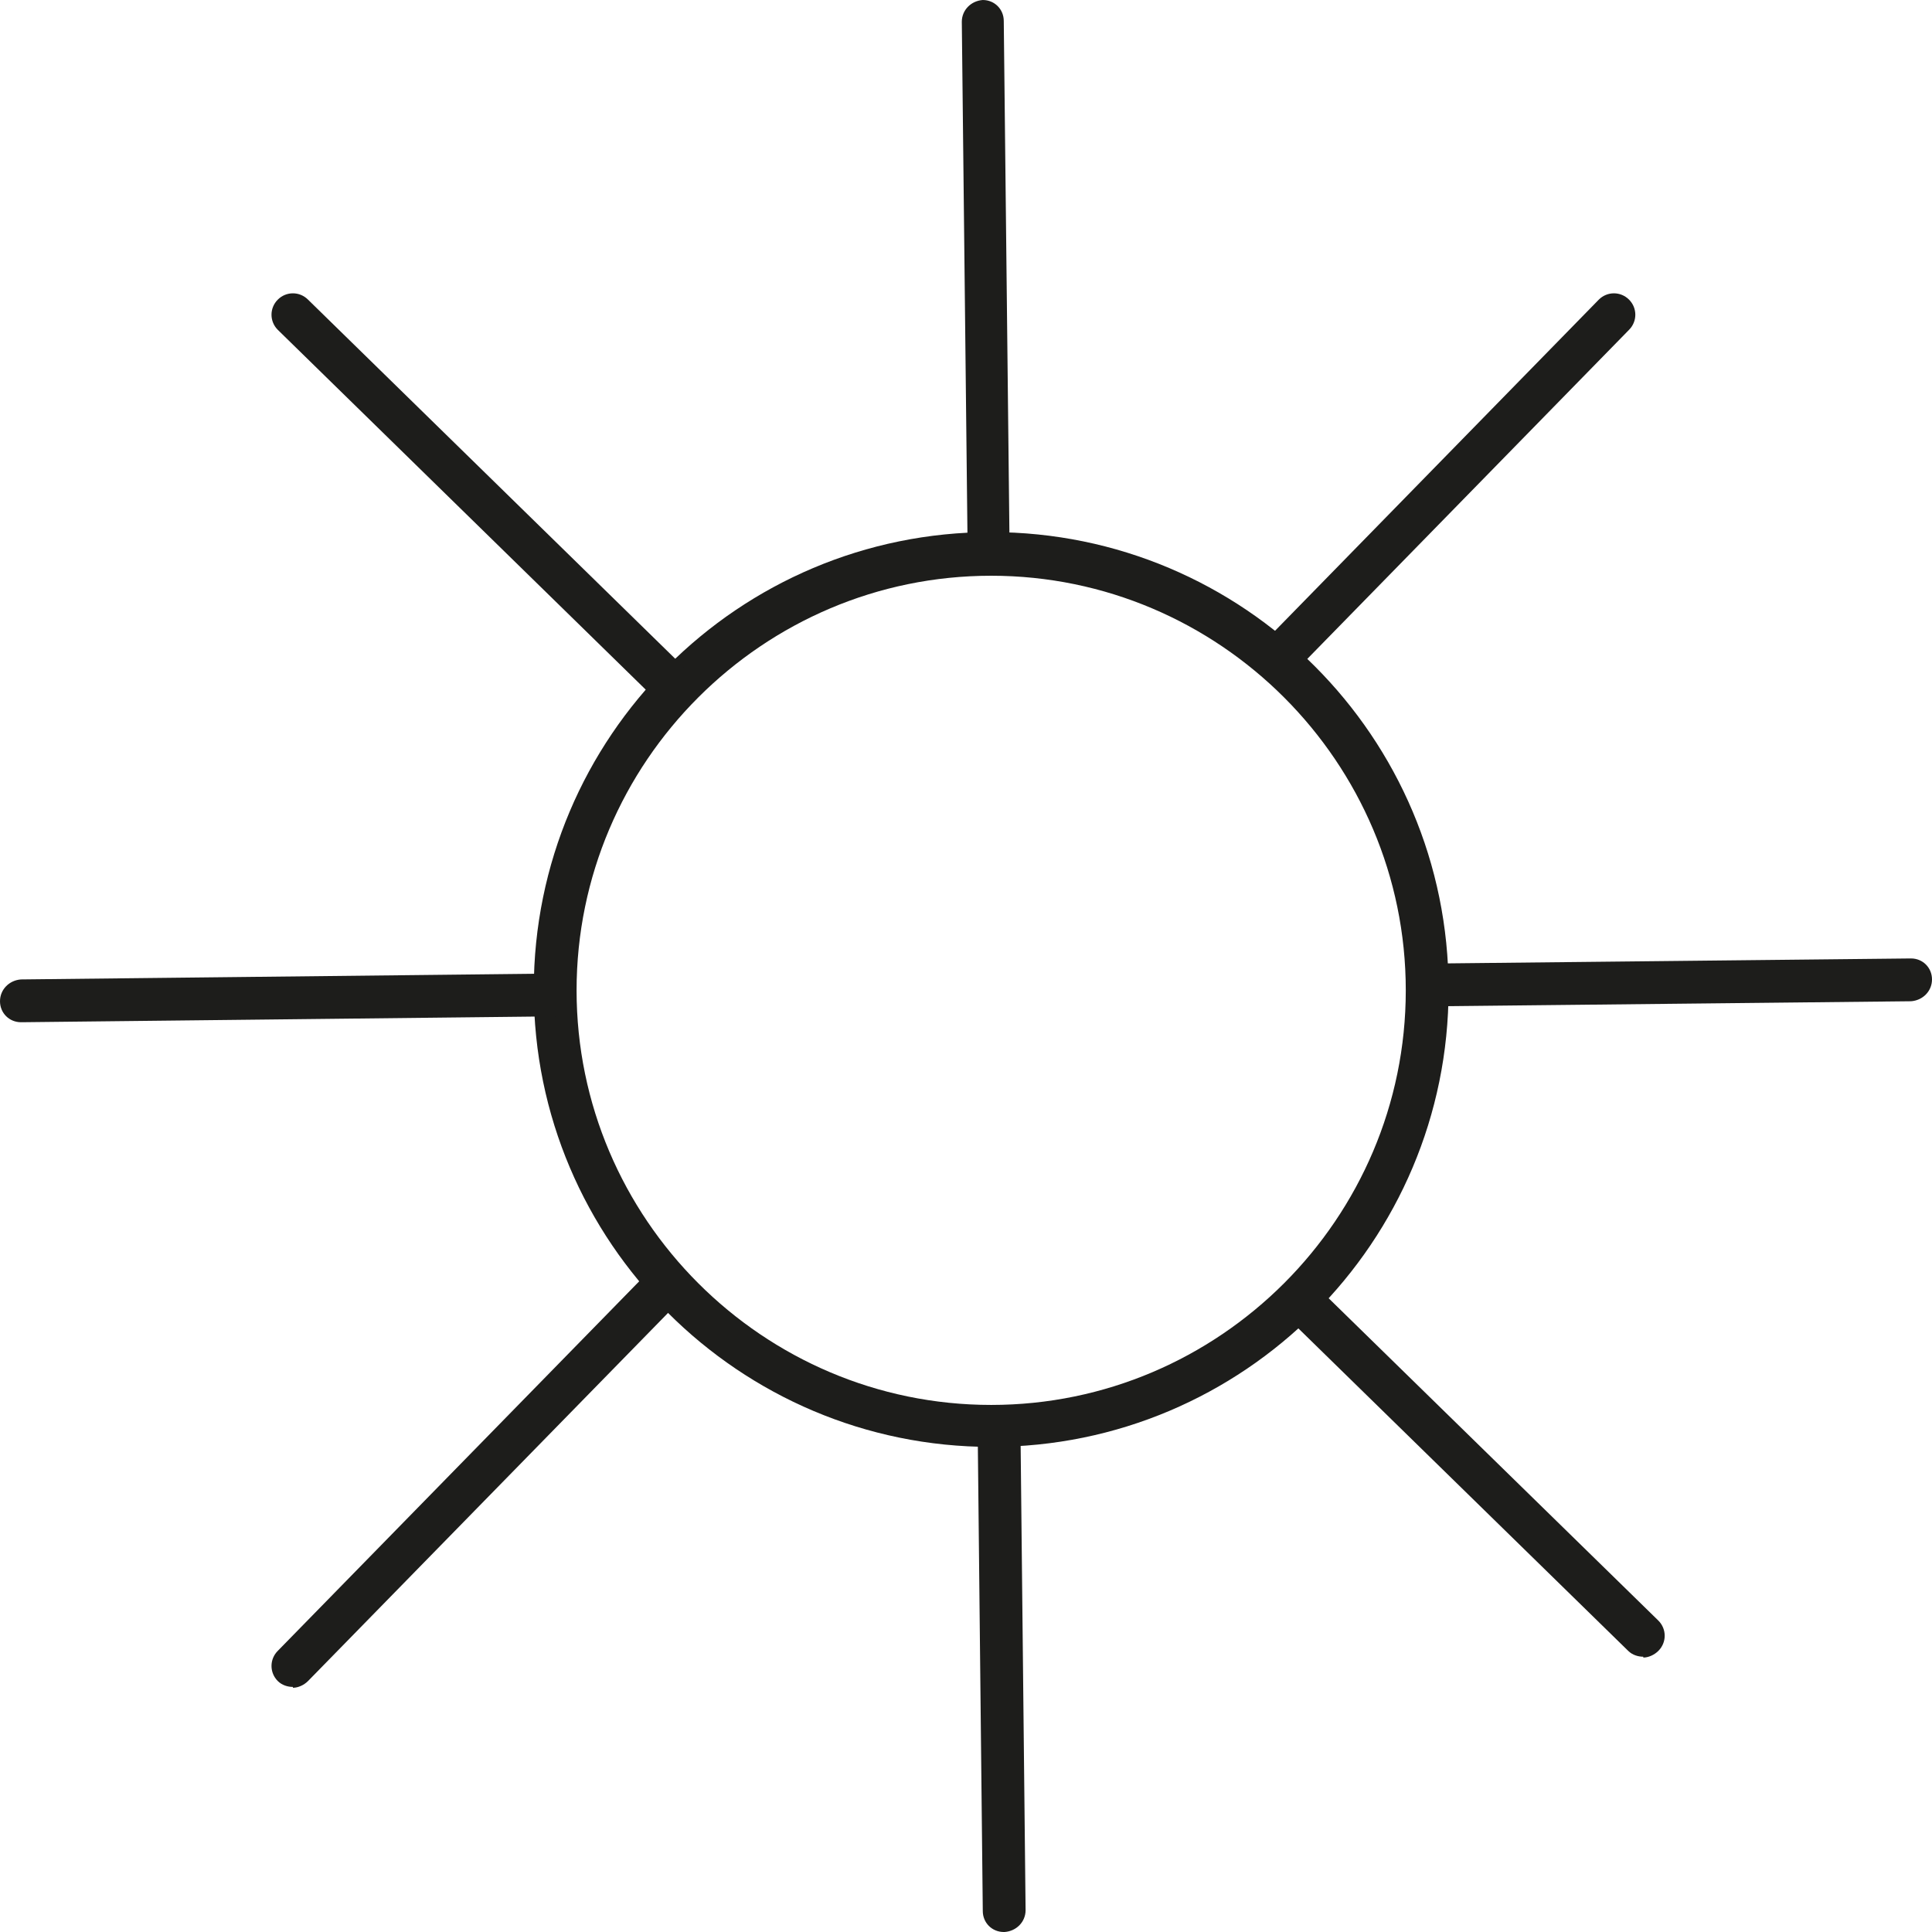
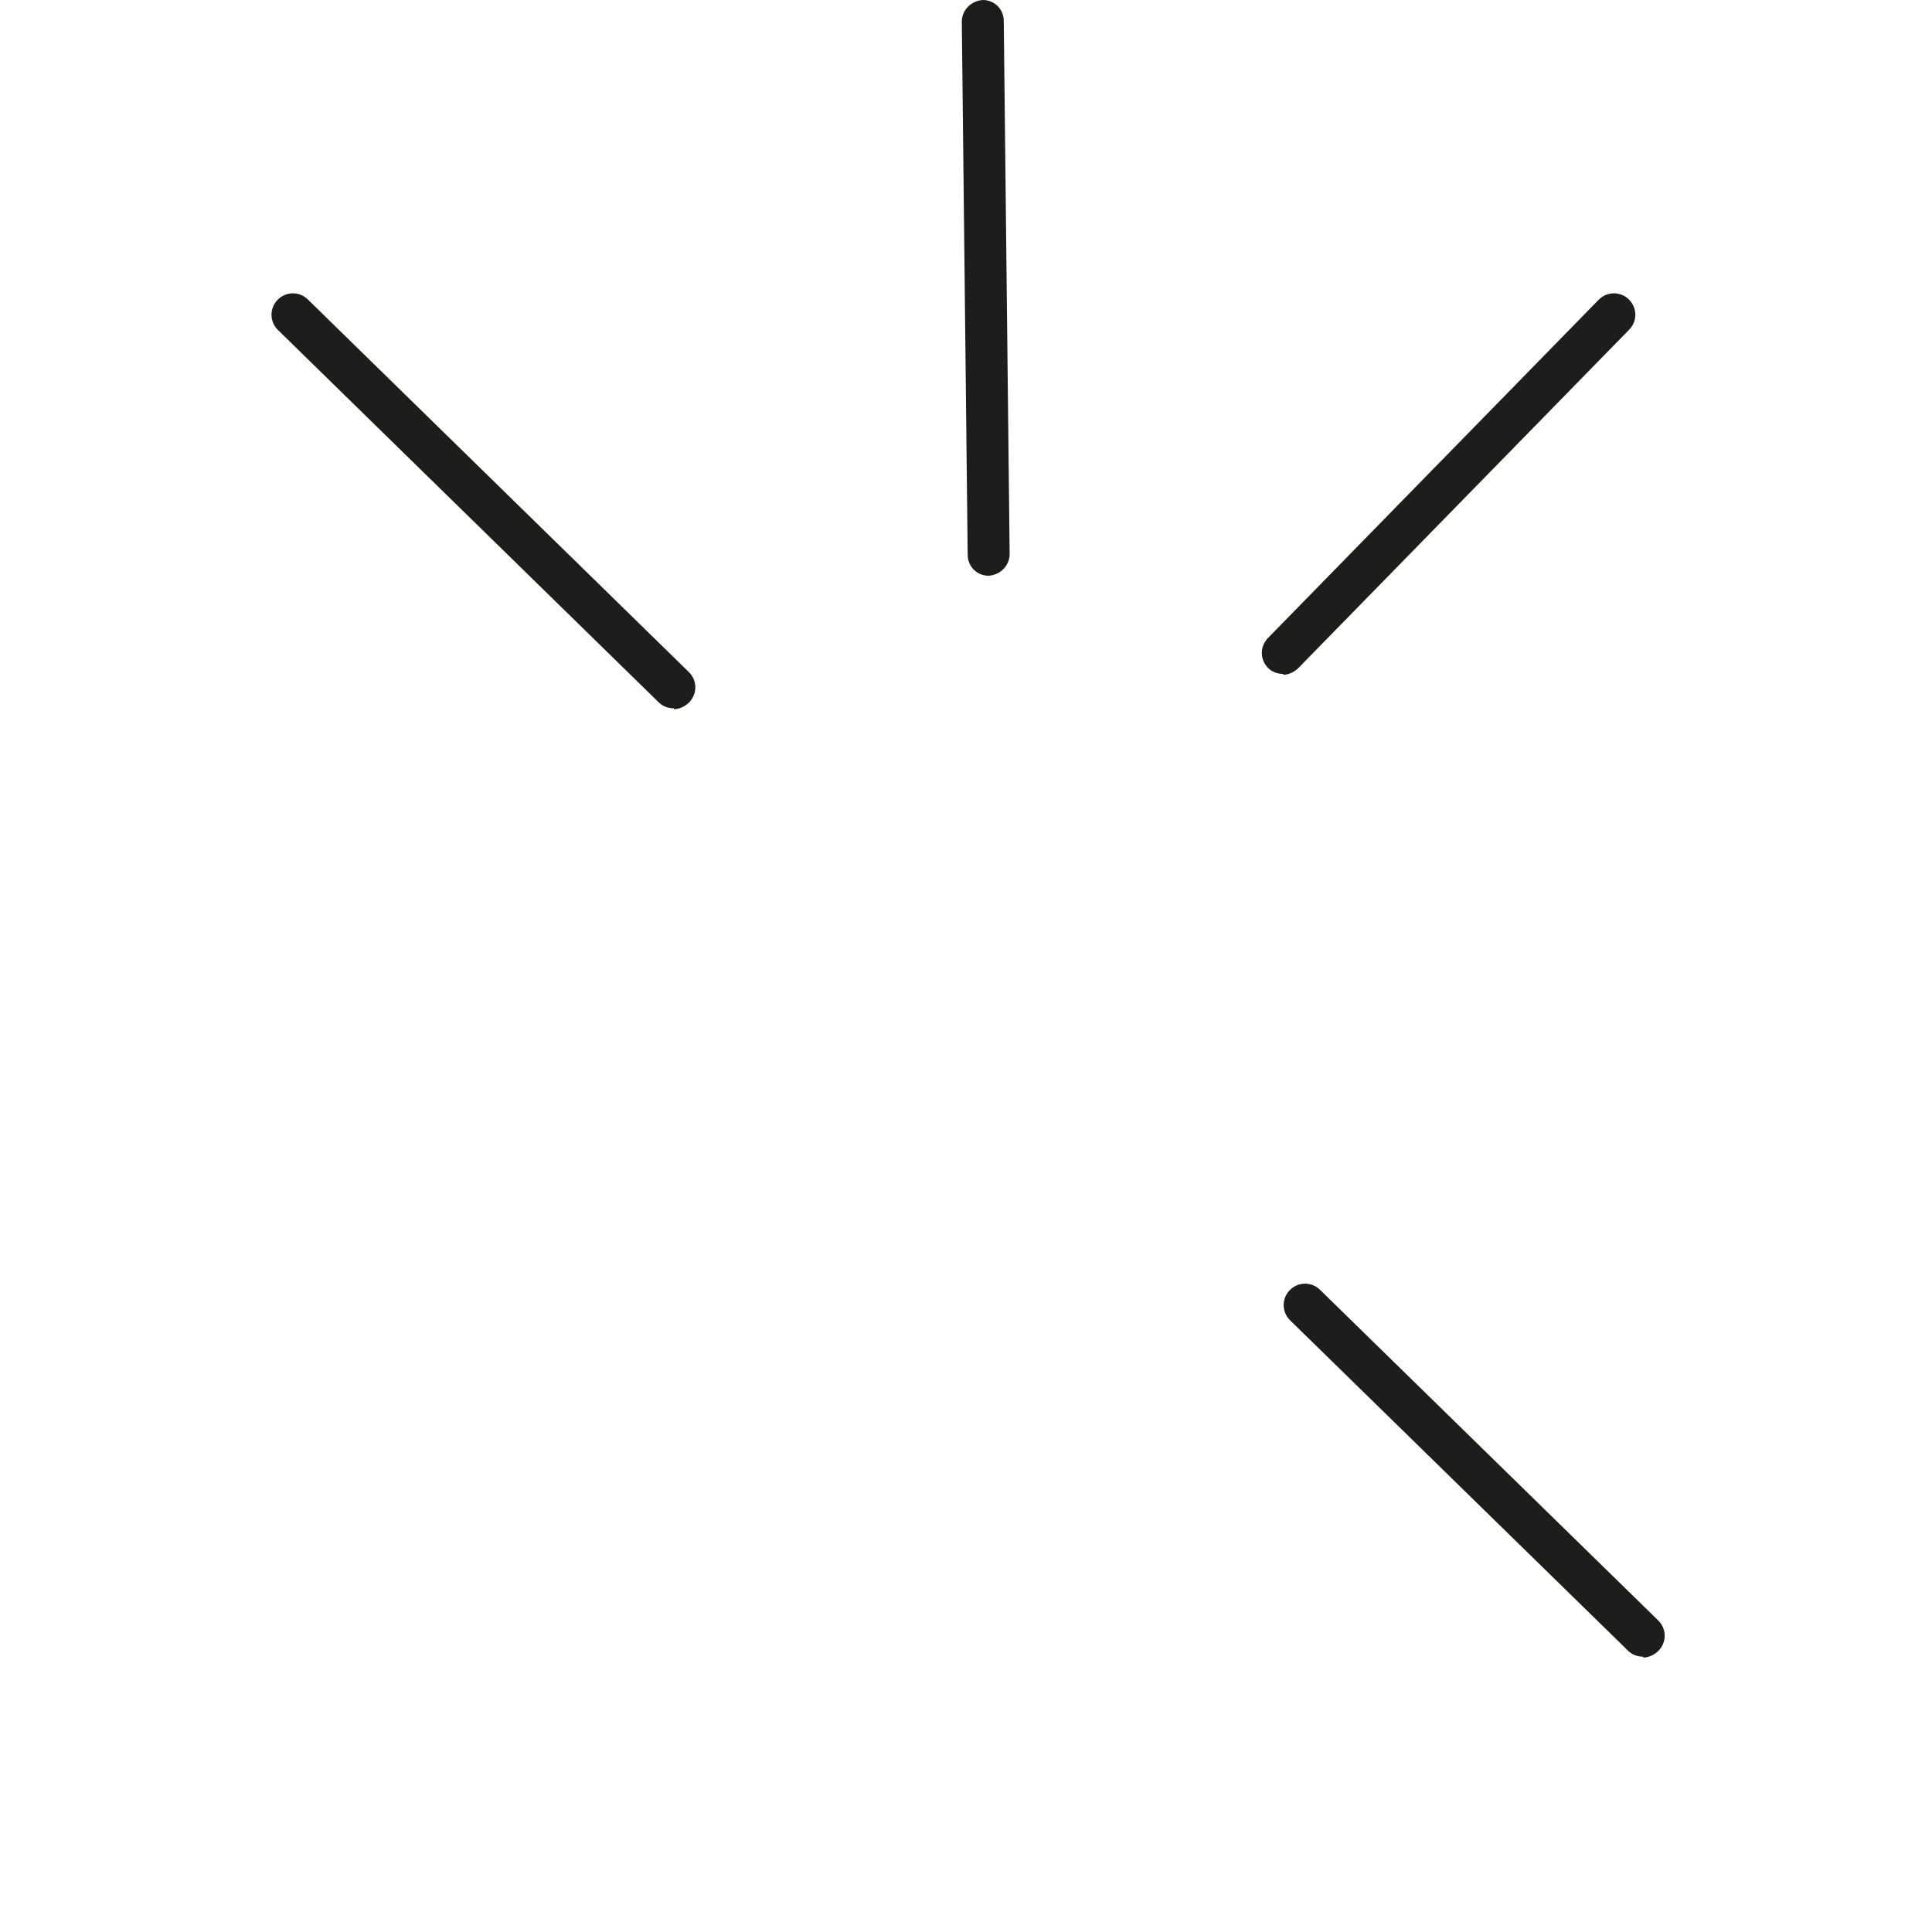
<svg xmlns="http://www.w3.org/2000/svg" id="Pictos" viewBox="32.96 1.56 23.02 23.02">
  <defs>
    <style>
      .cls-1 {
        fill: #1d1d1b;
      }
    </style>
  </defs>
-   <path class="cls-1" d="M44.77,18.8c-3,0-5.45-2.44-5.45-5.45s2.44-5.45,5.45-5.45,5.45,2.44,5.45,5.45-2.44,5.45-5.45,5.45ZM44.77,8.42c-2.72,0-4.94,2.22-4.94,4.94s2.22,4.94,4.94,4.94,4.94-2.22,4.94-4.94-2.22-4.94-4.94-4.94Z" />
  <g>
    <path class="cls-1" d="M44.74,8.42c-.14,0-.25-.11-.25-.25l-.07-6.35c0-.14.11-.25.25-.26h0c.14,0,.25.11.25.25l.07,6.35c0,.14-.11.25-.25.26h0Z" />
-     <path class="cls-1" d="M44.92,24.58c-.14,0-.25-.11-.25-.25l-.06-5.64c0-.14.11-.25.25-.26.14,0,.25.11.26.25l.06,5.64c0,.14-.11.25-.25.26h0Z" />
  </g>
  <g>
    <path class="cls-1" d="M40.99,10c-.06,0-.13-.02-.18-.07l-4.54-4.44c-.1-.1-.1-.26,0-.36.1-.1.26-.1.36,0l4.54,4.44c.1.1.1.26,0,.36-.05.05-.12.08-.18.08Z" />
    <path class="cls-1" d="M52.54,21.3c-.06,0-.13-.02-.18-.07l-4.03-3.94c-.1-.1-.1-.26,0-.36.1-.1.26-.1.36,0l4.03,3.94c.1.1.1.26,0,.36-.05.05-.12.08-.18.08Z" />
  </g>
  <g>
-     <path class="cls-1" d="M33.21,13.74c-.14,0-.25-.11-.25-.25,0-.14.11-.25.25-.26l6.35-.07c.14,0,.25.11.26.25,0,.14-.11.25-.25.26l-6.35.07h0Z" />
-     <path class="cls-1" d="M50.09,13.55c-.14,0-.25-.11-.25-.25,0-.14.11-.25.25-.26l5.64-.06h0c.14,0,.25.11.25.25,0,.14-.11.25-.25.26l-5.64.06h0Z" />
-   </g>
+     </g>
  <g>
-     <path class="cls-1" d="M36.45,21.66c-.06,0-.13-.02-.18-.07-.1-.1-.1-.26,0-.36l4.44-4.54c.1-.1.26-.1.36,0,.1.1.1.26,0,.36l-4.44,4.54c-.05.05-.12.08-.18.08Z" />
    <path class="cls-1" d="M48.25,9.59c-.06,0-.13-.02-.18-.07-.1-.1-.1-.26,0-.36l3.94-4.03c.1-.1.26-.1.36,0,.1.1.1.26,0,.36l-3.94,4.03c-.05.05-.12.08-.18.08Z" />
  </g>
</svg>